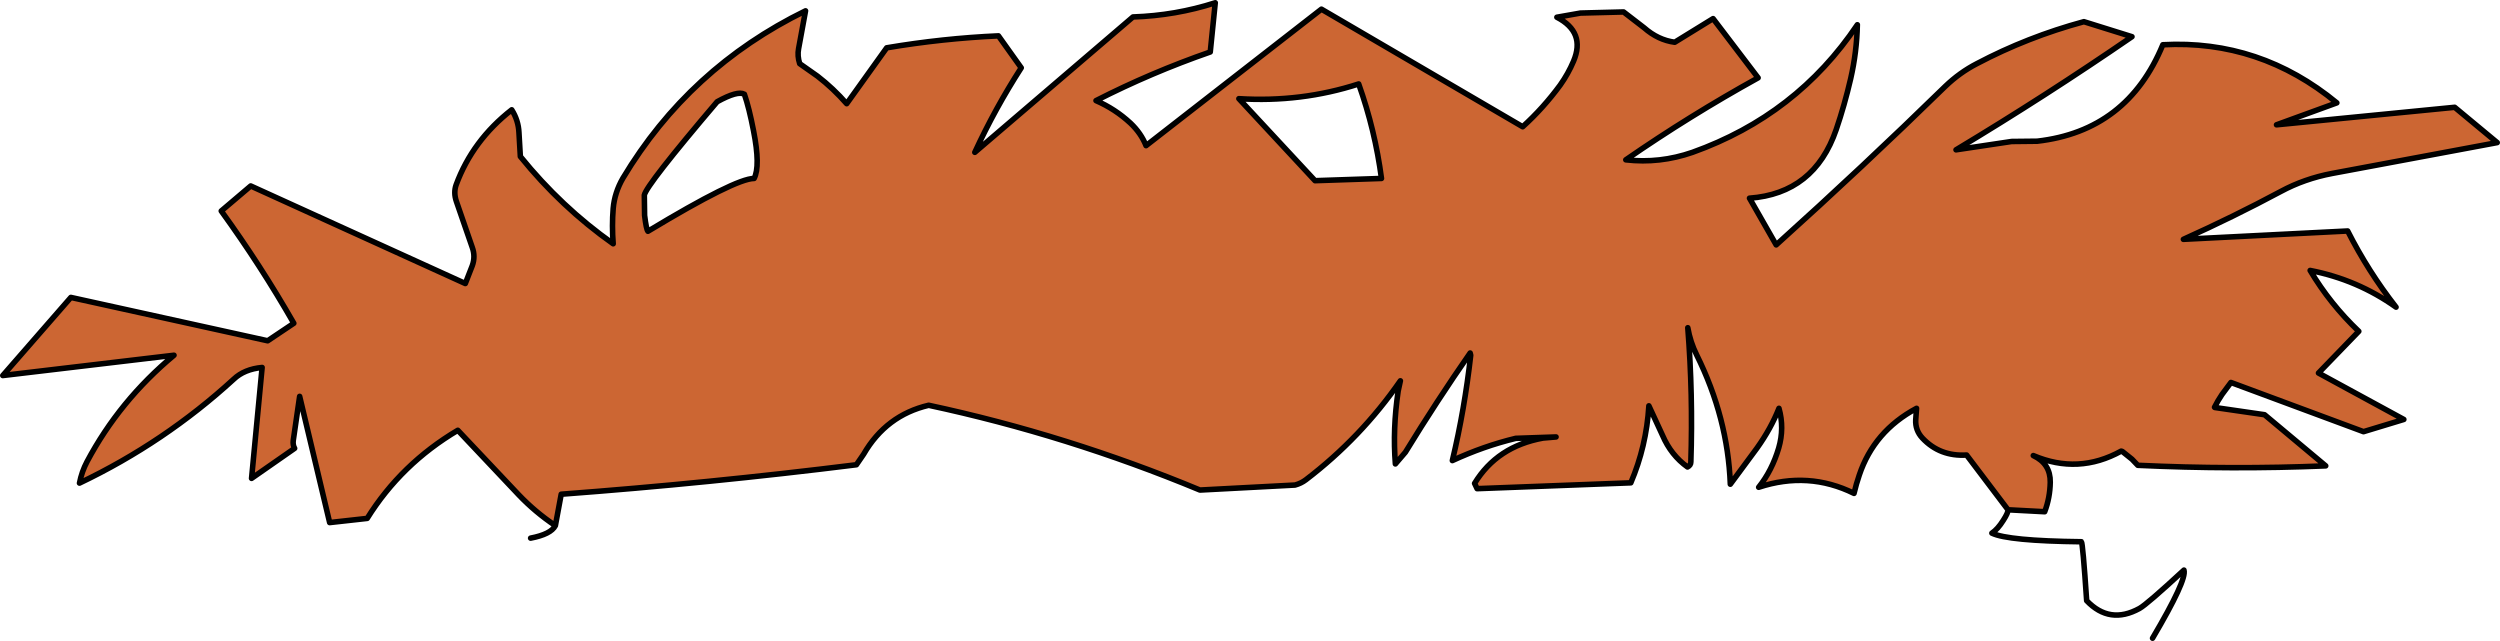
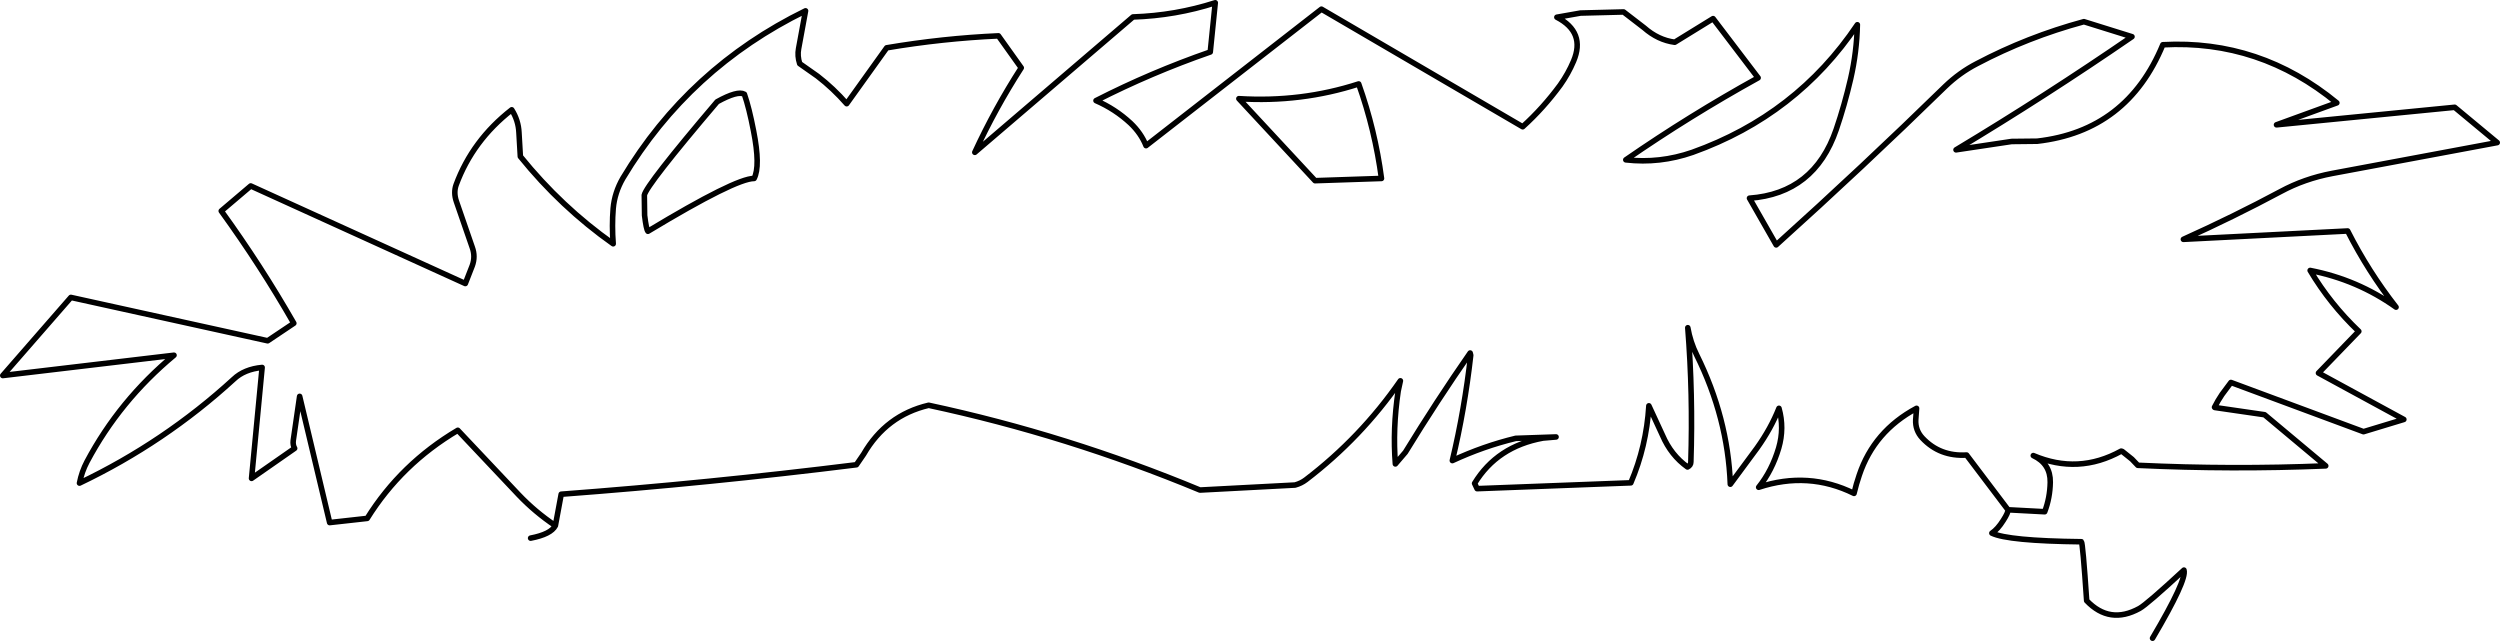
<svg xmlns="http://www.w3.org/2000/svg" height="115.3px" width="449.7px">
  <g transform="matrix(1.0, 0.0, 0.0, 1.0, 225.35, 57.45)">
-     <path d="M70.4 -52.45 Q72.9 -50.25 75.9 -49.85 L82.8 -54.1 90.9 -43.45 Q78.6 -36.65 67.1 -28.7 73.2 -28.0 79.1 -30.05 97.85 -36.75 108.75 -53.0 108.65 -48.1 107.55 -43.3 106.45 -38.55 104.95 -34.15 101.0 -22.65 89.35 -21.8 L94.15 -13.4 Q109.7 -27.4 124.55 -41.9 127.15 -44.4 130.25 -46.0 139.35 -50.8 149.5 -53.55 L158.15 -50.85 Q142.65 -40.2 126.5 -30.5 L136.5 -32.0 141.1 -32.05 Q157.3 -33.9 163.7 -49.4 181.15 -50.35 195.0 -38.95 L184.15 -35.0 216.2 -38.15 223.85 -31.8 194.15 -26.25 Q189.15 -25.3 184.9 -23.0 176.4 -18.45 167.4 -14.4 L196.95 -15.9 Q200.65 -8.6 205.65 -2.2 198.7 -7.15 190.2 -8.8 193.8 -2.75 198.95 2.15 L191.7 9.65 207.05 18.0 199.8 20.2 175.95 11.35 174.35 13.5 Q173.6 14.6 173.0 15.8 L173.05 15.85 182.0 17.15 193.0 26.35 Q176.1 27.05 159.2 26.25 L158.15 25.15 156.4 23.75 156.2 23.7 Q148.5 27.95 140.4 24.5 143.5 25.95 143.45 29.3 143.4 32.1 142.45 34.6 L135.85 34.25 128.4 24.4 Q123.6 24.7 120.45 21.35 119.15 19.95 119.25 18.05 L119.4 16.0 Q111.75 20.1 109.1 28.0 108.55 29.6 108.15 31.3 99.95 27.25 91.0 30.2 93.4 27.2 94.6 23.15 95.65 19.55 94.65 16.0 93.2 19.65 90.7 23.15 L85.9 29.65 Q85.45 17.7 79.85 6.4 78.7 4.1 78.25 1.5 79.2 13.5 78.8 25.65 78.8 26.25 78.2 26.55 75.25 24.45 73.7 20.85 L71.25 15.55 Q70.8 22.85 68.0 29.4 L40.35 30.45 39.9 29.5 Q43.95 22.85 52.2 21.35 L54.55 21.15 47.3 21.4 Q41.5 22.8 35.9 25.4 38.1 16.2 39.2 6.45 L39.1 6.05 Q33.05 14.75 27.45 23.9 L25.65 26.0 Q25.15 19.7 26.15 12.9 L26.55 11.05 Q19.45 21.3 9.55 28.85 8.7 29.5 7.6 29.8 L-9.5 30.7 Q-33.35 20.8 -58.3 15.45 -65.95 17.25 -70.0 24.25 L-71.3 26.15 Q-97.75 29.45 -124.4 31.45 L-125.45 37.1 Q-129.1 34.65 -132.05 31.55 L-143.0 19.95 Q-153.2 26.0 -159.3 35.8 L-166.05 36.55 -171.45 13.85 -172.6 21.8 Q-172.7 22.6 -172.35 23.2 L-180.1 28.6 -178.2 8.65 Q-181.4 8.95 -183.3 10.75 -195.75 22.15 -211.05 29.45 -210.65 27.4 -209.7 25.6 -203.85 14.6 -194.05 6.45 L-224.85 10.1 -212.6 -3.95 -177.2 3.85 -172.5 0.7 Q-178.45 -9.7 -185.55 -19.5 L-180.25 -24.0 -141.65 -6.45 -140.4 -9.65 Q-139.8 -11.3 -140.4 -12.95 L-143.25 -21.2 Q-143.8 -22.8 -143.3 -24.2 -140.35 -32.2 -133.3 -37.7 -132.1 -35.8 -132.0 -33.6 L-131.75 -29.3 Q-124.4 -20.2 -115.05 -13.6 -115.3 -16.85 -115.05 -19.95 -114.8 -22.8 -113.3 -25.4 -101.4 -45.25 -80.45 -55.5 L-81.7 -48.7 Q-81.95 -47.4 -81.5 -46.0 L-78.3 -43.75 Q-75.45 -41.55 -73.05 -38.8 L-65.85 -48.85 Q-55.8 -50.55 -45.75 -51.0 L-41.65 -45.25 Q-46.35 -37.95 -50.0 -30.05 L-21.55 -54.4 Q-13.9 -54.65 -6.75 -56.95 L-7.65 -48.1 Q-18.3 -44.4 -28.2 -39.35 -24.75 -37.85 -22.0 -35.3 -20.1 -33.5 -19.2 -31.25 L12.35 -55.8 48.55 -34.65 Q52.25 -38.0 55.3 -42.15 56.75 -44.2 57.7 -46.45 59.9 -51.65 54.7 -54.35 L58.95 -55.1 66.7 -55.3 70.4 -52.45 M23.15 -25.35 Q22.0 -34.05 19.05 -42.35 8.7 -39.0 -2.5 -39.7 L11.2 -24.95 23.15 -25.35 M-89.8 -33.9 Q-90.6 -38.05 -91.45 -40.5 -92.65 -41.2 -96.35 -39.15 -109.1 -24.15 -109.45 -22.35 L-109.4 -18.7 Q-109.1 -16.2 -108.8 -15.85 -93.05 -25.35 -89.7 -25.35 -88.55 -27.55 -89.8 -33.9" fill="#cc6633" fill-rule="evenodd" stroke="none" />
    <path d="M70.4 -52.45 L66.7 -55.3 58.95 -55.1 54.7 -54.35 Q59.9 -51.65 57.7 -46.45 56.75 -44.2 55.3 -42.15 52.25 -38.0 48.55 -34.65 L12.35 -55.8 -19.2 -31.25 Q-20.1 -33.5 -22.0 -35.3 -24.75 -37.85 -28.2 -39.35 -18.3 -44.4 -7.65 -48.1 L-6.75 -56.95 Q-13.9 -54.65 -21.55 -54.4 L-50.0 -30.05 Q-46.35 -37.95 -41.65 -45.25 L-45.75 -51.0 Q-55.8 -50.55 -65.85 -48.85 L-73.05 -38.8 Q-75.45 -41.55 -78.3 -43.75 L-81.5 -46.0 Q-81.95 -47.4 -81.7 -48.7 L-80.45 -55.5 Q-101.4 -45.25 -113.3 -25.4 -114.8 -22.8 -115.05 -19.95 -115.3 -16.85 -115.05 -13.6 -124.4 -20.2 -131.75 -29.3 L-132.0 -33.6 Q-132.1 -35.8 -133.3 -37.7 -140.35 -32.2 -143.3 -24.2 -143.8 -22.8 -143.25 -21.2 L-140.4 -12.95 Q-139.8 -11.3 -140.4 -9.65 L-141.65 -6.45 -180.25 -24.0 -185.55 -19.5 Q-178.45 -9.7 -172.5 0.7 L-177.2 3.85 -212.6 -3.95 -224.85 10.1 -194.05 6.45 Q-203.85 14.6 -209.7 25.6 -210.65 27.4 -211.05 29.45 -195.75 22.15 -183.3 10.75 -181.4 8.95 -178.2 8.65 L-180.1 28.6 -172.35 23.2 Q-172.7 22.6 -172.6 21.8 L-171.45 13.85 -166.05 36.55 -159.3 35.8 Q-153.2 26.0 -143.0 19.95 L-132.05 31.55 Q-129.1 34.65 -125.45 37.1 L-124.4 31.45 Q-97.75 29.45 -71.3 26.15 L-70.0 24.25 Q-65.95 17.25 -58.3 15.45 -33.35 20.8 -9.5 30.7 L7.6 29.8 Q8.7 29.5 9.55 28.85 19.45 21.3 26.55 11.05 L26.15 12.9 Q25.15 19.7 25.65 26.0 L27.45 23.9 Q33.05 14.75 39.1 6.05 L39.2 6.45 Q38.1 16.2 35.9 25.4 41.5 22.8 47.3 21.4 L54.55 21.15 52.2 21.35 Q43.95 22.85 39.9 29.5 L40.35 30.45 68.0 29.4 Q70.8 22.85 71.25 15.55 L73.7 20.85 Q75.25 24.45 78.2 26.55 78.8 26.25 78.8 25.65 79.2 13.5 78.25 1.5 78.7 4.1 79.85 6.4 85.45 17.7 85.9 29.65 L90.7 23.15 Q93.2 19.65 94.65 16.0 95.65 19.55 94.6 23.15 93.4 27.2 91.0 30.2 99.95 27.25 108.15 31.3 108.55 29.6 109.1 28.0 111.75 20.1 119.4 16.0 L119.25 18.05 Q119.15 19.95 120.45 21.35 123.6 24.7 128.4 24.4 L135.85 34.25 142.45 34.6 Q143.4 32.1 143.45 29.3 143.5 25.95 140.4 24.5 148.5 27.95 156.2 23.7 L156.4 23.75 158.15 25.15 159.2 26.25 Q176.1 27.05 193.0 26.35 L182.0 17.15 173.05 15.85 173.0 15.8 Q173.6 14.6 174.35 13.5 L175.95 11.35 199.8 20.2 207.05 18.0 191.7 9.65 198.95 2.15 Q193.8 -2.75 190.2 -8.8 198.7 -7.15 205.65 -2.2 200.65 -8.6 196.95 -15.9 L167.4 -14.4 Q176.4 -18.45 184.9 -23.0 189.15 -25.3 194.15 -26.25 L223.85 -31.8 216.2 -38.15 184.15 -35.0 195.0 -38.95 Q181.15 -50.35 163.7 -49.4 157.3 -33.9 141.1 -32.05 L136.5 -32.0 126.5 -30.5 Q142.65 -40.2 158.15 -50.85 L149.5 -53.55 Q139.35 -50.8 130.25 -46.0 127.15 -44.4 124.55 -41.9 109.7 -27.4 94.15 -13.4 L89.35 -21.8 Q101.0 -22.65 104.95 -34.15 106.45 -38.55 107.55 -43.3 108.65 -48.1 108.75 -53.0 97.85 -36.75 79.1 -30.05 73.2 -28.0 67.1 -28.7 78.6 -36.65 90.9 -43.45 L82.8 -54.1 75.9 -49.85 Q72.9 -50.25 70.4 -52.45 M23.15 -25.35 Q22.0 -34.05 19.05 -42.35 8.7 -39.0 -2.5 -39.7 L11.2 -24.95 23.15 -25.35 M135.85 34.25 Q135.9 34.75 135.0 36.15 134.0 37.75 132.95 38.45 135.85 39.85 149.05 40.0 149.3 40.25 150.0 50.6 154.15 54.95 159.5 52.0 160.85 51.25 167.5 45.1 168.05 46.85 161.85 57.35 M-89.8 -33.9 Q-90.6 -38.05 -91.45 -40.5 -92.65 -41.2 -96.35 -39.15 -109.1 -24.15 -109.45 -22.35 L-109.4 -18.7 Q-109.1 -16.2 -108.8 -15.85 -93.05 -25.35 -89.7 -25.35 -88.55 -27.55 -89.8 -33.9 M-125.45 37.1 Q-126.25 38.65 -129.9 39.35" fill="none" stroke="#000000" stroke-linecap="round" stroke-linejoin="round" stroke-width="1.0" />
  </g>
</svg>